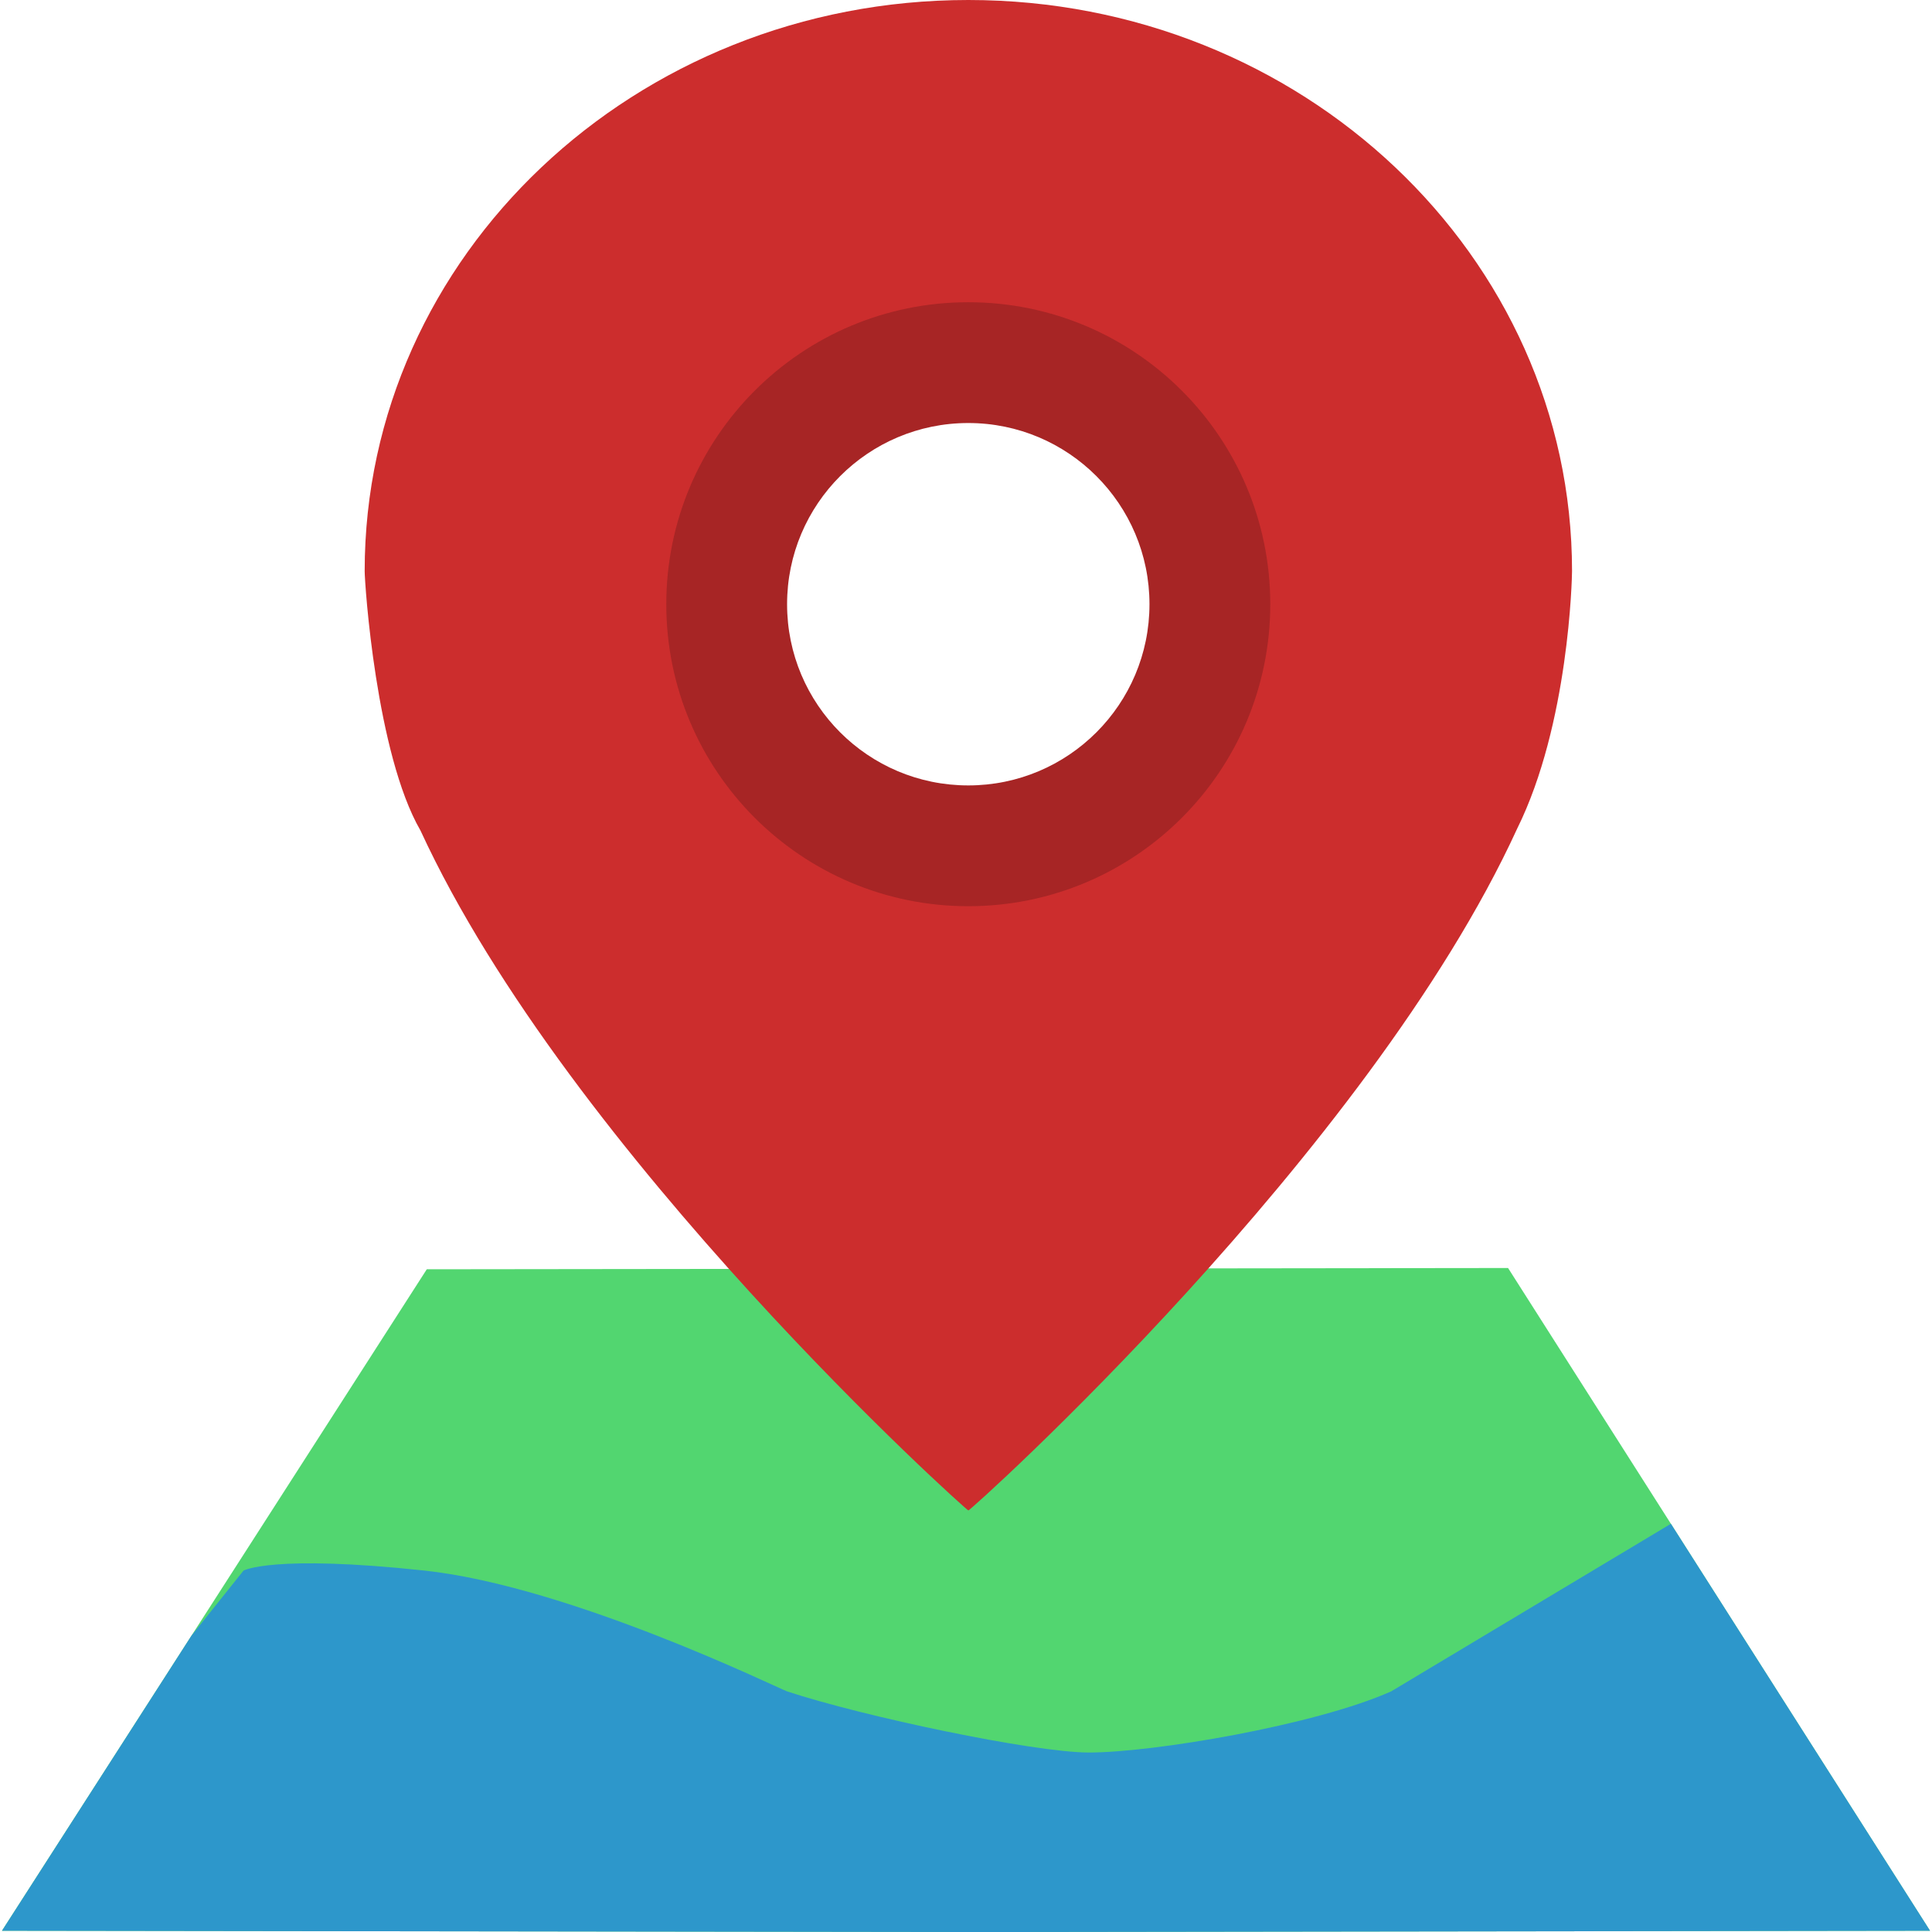
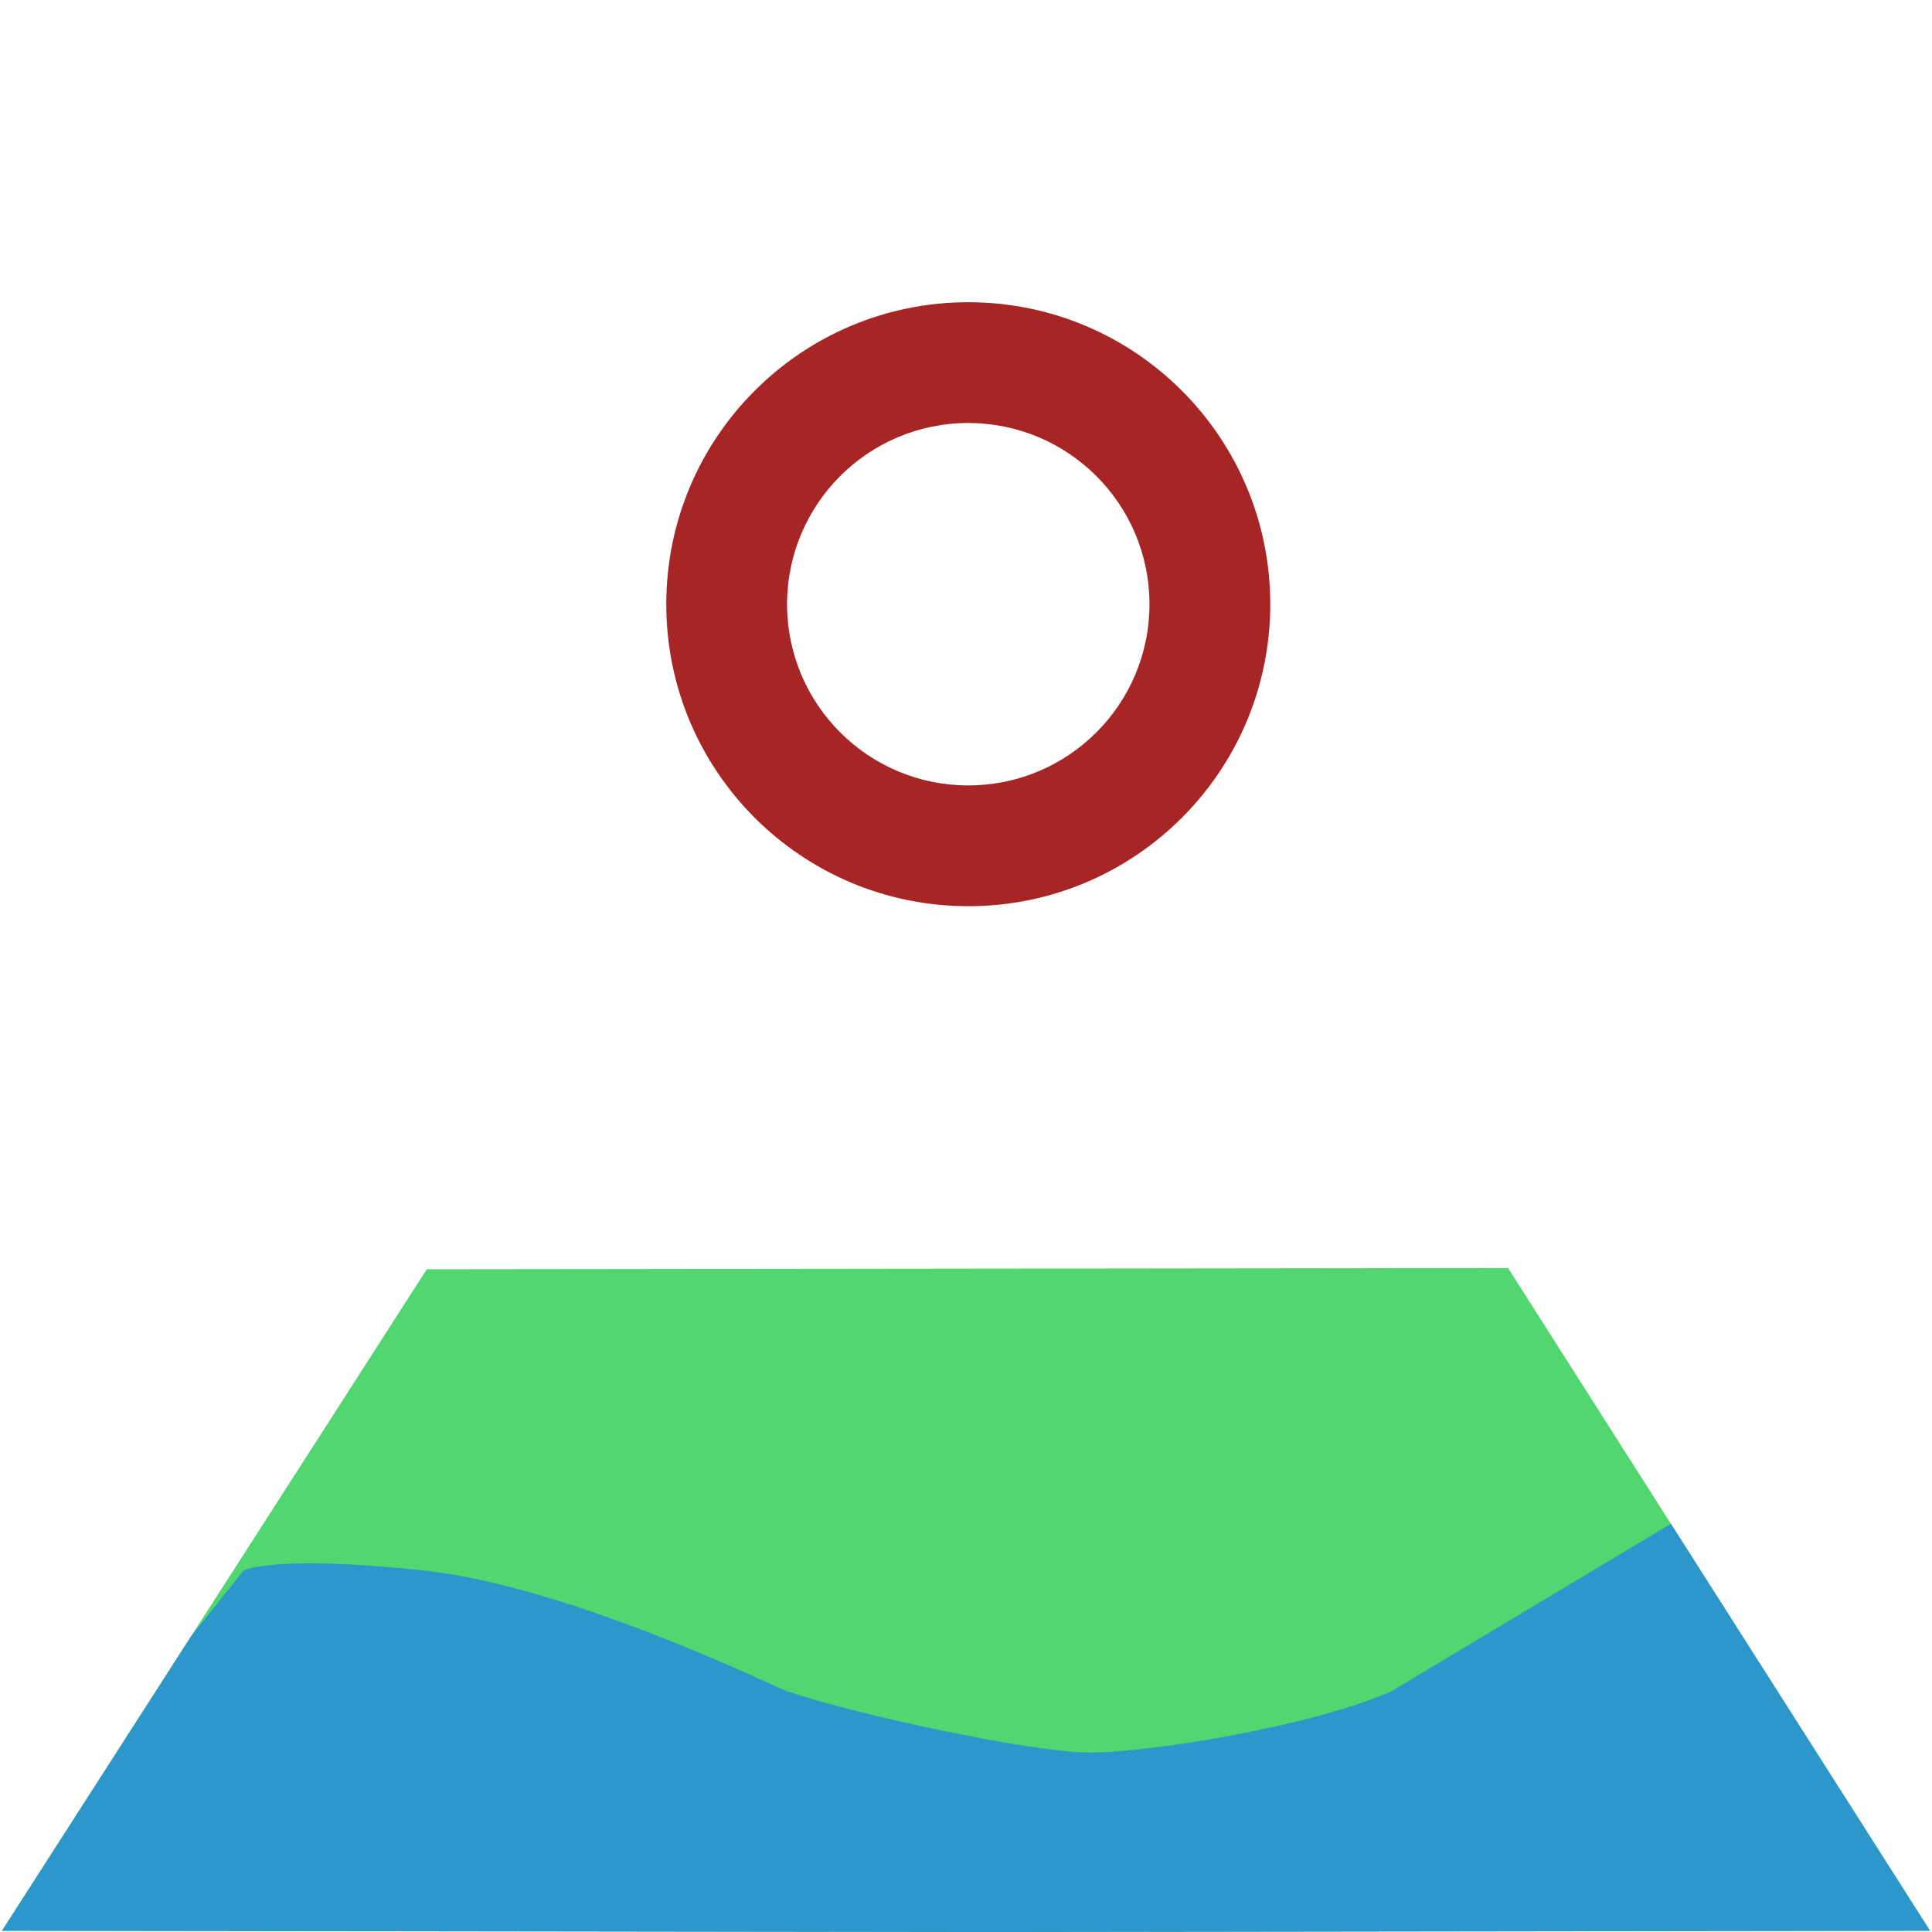
<svg xmlns="http://www.w3.org/2000/svg" viewBox="0 0 279.92 279.92">
  <path d="M279.63 279.74l-61.134-96.024-156.66.184L.283 279.74l140.36.184 138.99-.184z" fill="#52d670" />
-   <path d="M140.3 0C91.996 0 52.836 37.042 52.836 82.739c0 1.82 1.654 26.48 8.086 37.594 21.641 46.94 79.291 98.692 79.379 98.508.079.271 57.974-51.788 79.51-98.771 7.517-15.165 7.955-36.439 7.955-37.331C227.765 37.051 188.605 0 140.3 0zm-.008 122.55c-19.331 0-35.003-15.673-35.003-35.003s15.673-35.003 35.003-35.003 35.003 15.673 35.003 35.003-15.673 35.003-35.003 35.003z" fill="#cc2d2d" />
  <path d="M140.29 43.789c-24.161 0-43.754 19.584-43.754 43.754 0 24.179 19.593 43.754 43.754 43.754 24.179 0 43.754-19.584 43.754-43.754 0-24.161-19.576-43.754-43.754-43.754zm0 70.007c-14.5 0-26.253-11.752-26.253-26.253 0-14.491 11.752-26.253 26.253-26.253s26.253 11.761 26.253 26.253c-.001 14.501-11.753 26.253-26.253 26.253z" fill="#a72525" />
  <path d="M201.55 245.06c-10.947 4.892-34.583 8.891-43.903 8.856-8.033-.053-32.448-5.18-43.606-8.856-1.068-.341-31.276-15.191-52.505-17.502-22.087-2.371-26.253 0-26.253 0l-7.543 9.433L.289 279.74l140.36.184 138.99-.184-37.55-58.963-40.534 24.283z" fill="#2d97cb" />
</svg>